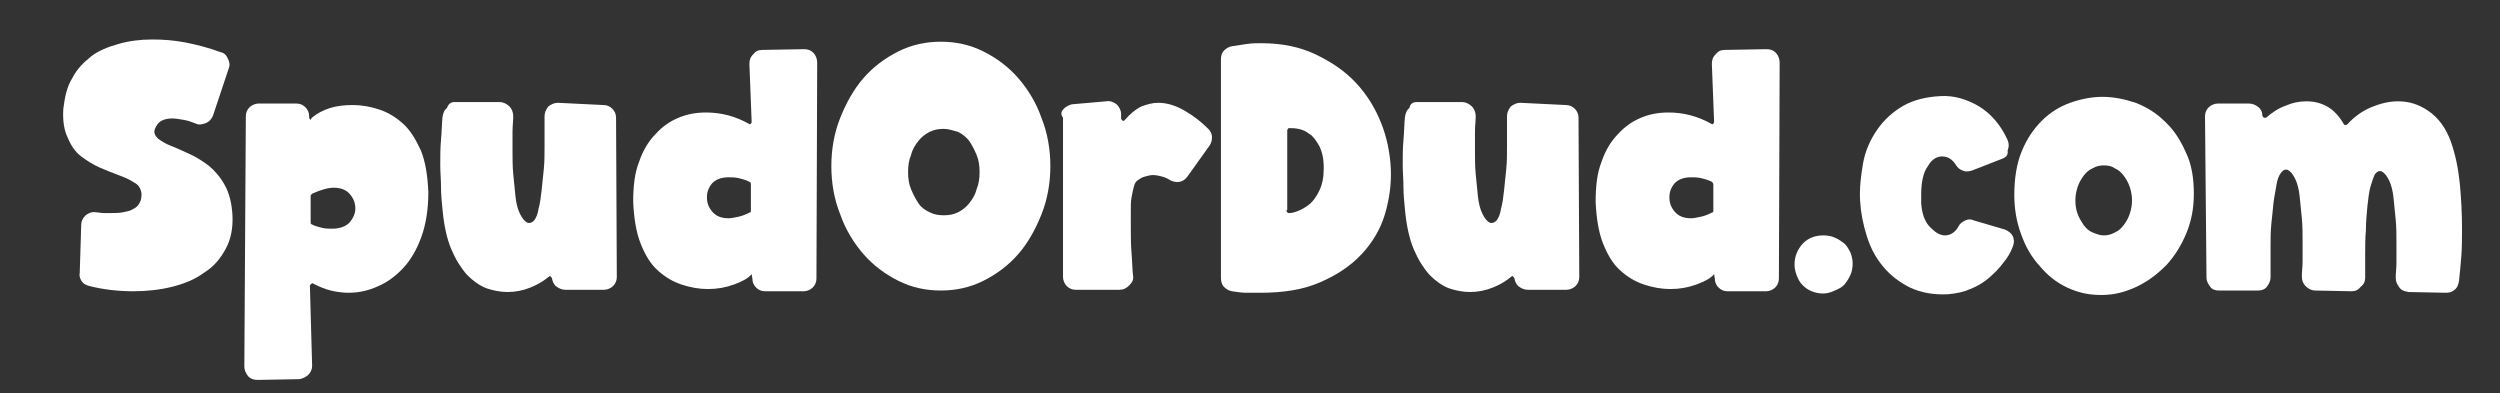
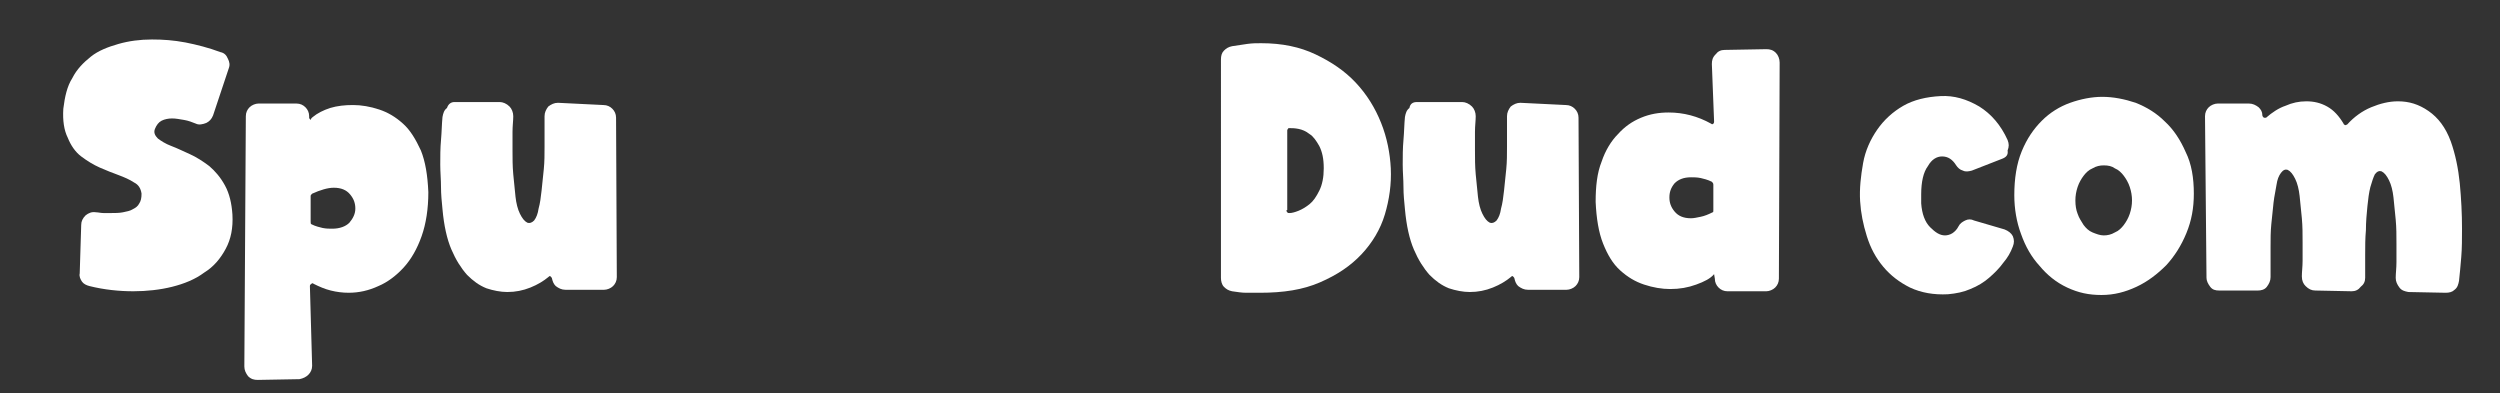
<svg xmlns="http://www.w3.org/2000/svg" version="1.1" id="Layer_1" x="0px" y="0px" viewBox="0 0 335.6 52.8" style="enable-background:new 0 0 335.6 52.8;" xml:space="preserve">
  <rect x="0" y="0" width="335.6" height="52.8" fill="#333333" stroke="none" />
  <style type="text/css">
	.st0{fill:#FFFFFF;}
</style>
  <g>
    <path class="st0" d="M30.7,9.2l-2.1,6.3c-0.2,0.5-0.5,0.8-0.9,1c-0.5,0.2-1,0.3-1.4,0.1c-0.5-0.2-1-0.4-1.6-0.5   c-0.6-0.1-1.1-0.2-1.6-0.2c-0.5,0-1,0.1-1.4,0.3c-0.4,0.2-0.7,0.6-0.9,1.1c-0.2,0.5,0,0.9,0.4,1.3c0.4,0.3,1,0.7,1.8,1   c0.8,0.3,1.6,0.7,2.5,1.1c0.9,0.4,1.8,1,2.6,1.6c0.8,0.7,1.5,1.5,2.1,2.6c0.6,1.1,0.9,2.4,1,3.9c0.1,1.8-0.2,3.3-0.9,4.6   c-0.7,1.3-1.6,2.4-2.9,3.2c-1.2,0.9-2.7,1.5-4.3,1.9c-1.6,0.4-3.4,0.6-5.2,0.6c-1.9,0-3.9-0.2-5.9-0.7c-0.4-0.1-0.8-0.3-1-0.6   s-0.4-0.7-0.3-1.1l0.2-6.5c0-0.5,0.2-0.9,0.6-1.3c0.4-0.3,0.8-0.5,1.4-0.4c0.3,0,0.6,0.1,1,0.1c0.3,0,0.7,0,1,0   c0.5,0,1.1,0,1.6-0.1c0.5-0.1,1-0.2,1.3-0.4c0.4-0.2,0.7-0.4,0.9-0.8c0.2-0.3,0.3-0.7,0.3-1.3c-0.1-0.7-0.4-1.2-1-1.5   c-0.6-0.4-1.3-0.7-2.1-1c-0.8-0.3-1.6-0.6-2.5-1c-0.9-0.4-1.7-0.9-2.5-1.5c-0.8-0.6-1.4-1.5-1.8-2.5c-0.5-1-0.7-2.3-0.6-3.9   C8.7,13,9,11.6,9.7,10.5c0.6-1.2,1.5-2.1,2.5-2.9c1-0.8,2.3-1.3,3.7-1.7s2.9-0.6,4.5-0.6c1.5,0,2.9,0.1,4.5,0.4   C26.4,6,28,6.4,29.6,7c0.5,0.1,0.8,0.4,1,0.9C30.8,8.3,30.9,8.7,30.7,9.2z" />
    <path class="st0" d="M42,15.7c0.6-0.5,1.4-0.9,2.3-1.2c1-0.3,2-0.4,3.1-0.4c1.1,0,2.3,0.2,3.5,0.6c1.2,0.4,2.2,1,3.2,1.9   c1,0.9,1.7,2.1,2.4,3.6c0.6,1.5,0.9,3.3,1,5.6c0,2.2-0.3,4.2-0.9,5.9c-0.6,1.7-1.4,3.1-2.4,4.2c-1,1.1-2.2,2-3.4,2.5   c-1.3,0.6-2.6,0.9-4,0.9c-0.8,0-1.6-0.1-2.4-0.3c-0.8-0.2-1.5-0.5-2.3-0.9c-0.1-0.1-0.2-0.1-0.3,0c-0.1,0.1-0.2,0.1-0.2,0.3   l0.3,10.7c0,0.5-0.2,0.9-0.5,1.2c-0.3,0.3-0.7,0.5-1.2,0.6l-5.6,0.1c-0.5,0-0.9-0.1-1.3-0.5c-0.3-0.4-0.5-0.8-0.5-1.3l0.2-33.6   c0-0.5,0.2-0.9,0.5-1.2c0.3-0.3,0.8-0.5,1.2-0.5h5.1c0.5,0,0.9,0.2,1.2,0.5c0.3,0.3,0.5,0.7,0.5,1.2v0.2c0,0.1,0.1,0.2,0.2,0.3   C41.8,15.8,41.9,15.8,42,15.7z M41.8,30.1c0.6,0.3,1.1,0.4,1.5,0.5c0.5,0.1,0.9,0.1,1.3,0.1c1,0,1.8-0.3,2.3-0.8   c0.5-0.6,0.8-1.2,0.8-1.9c0-0.7-0.2-1.3-0.7-1.9c-0.5-0.6-1.2-0.9-2.2-0.9c-0.8,0-1.8,0.3-2.9,0.8c-0.1,0.1-0.2,0.2-0.2,0.3v3.4   C41.7,30,41.7,30,41.8,30.1z" />
    <path class="st0" d="M61,13.7h6.1c0.4,0,0.9,0.2,1.3,0.6c0.3,0.3,0.5,0.8,0.5,1.3c0,0.6-0.1,1.3-0.1,2.1c0,0.8,0,1.6,0,2.5   c0,1.1,0,2.1,0.1,3.2c0.1,1.1,0.2,2.1,0.3,3c0.1,0.9,0.3,1.7,0.6,2.3c0.3,0.6,0.6,1,1,1.2c0.3,0.1,0.6,0,0.9-0.3   c0.3-0.4,0.5-0.9,0.6-1.6c0.2-0.7,0.3-1.5,0.4-2.4c0.1-0.9,0.2-1.9,0.3-2.9c0.1-1,0.1-2,0.1-3c0-1,0-1.9,0-2.7v-1.4   c0-0.5,0.2-0.9,0.5-1.3c0.4-0.3,0.8-0.5,1.3-0.5l6.1,0.3c0.5,0,0.9,0.2,1.2,0.5c0.3,0.3,0.5,0.7,0.5,1.2l0.1,21.4   c0,0.5-0.2,0.9-0.5,1.2s-0.8,0.5-1.2,0.5l-5.2,0c-0.5,0-0.9-0.2-1.3-0.5c-0.3-0.3-0.4-0.6-0.5-1c0,0,0,0,0,0c0,0,0,0,0,0   c0-0.1-0.1-0.2-0.2-0.3c-0.1-0.1-0.2,0-0.3,0.1c-0.6,0.5-1.4,1-2.4,1.4c-1,0.4-2,0.6-3.1,0.6c-0.9,0-1.9-0.2-2.8-0.5   c-1-0.4-1.8-1-2.6-1.8c-0.8-0.9-1.5-2-2.1-3.4c-0.6-1.4-1-3.2-1.2-5.4c-0.1-1-0.2-2-0.2-3c0-1-0.1-2-0.1-3c0-1.1,0-2.2,0.1-3.3   c0.1-1.1,0.1-2.1,0.2-3.1c0.1-0.5,0.2-0.9,0.6-1.2C60.2,13.9,60.6,13.7,61,13.7z" />
-     <path class="st0" d="M100.9,36.8c-0.5,0.6-1.3,1-2.4,1.4c-1.1,0.4-2.2,0.6-3.5,0.6c-1.1,0-2.3-0.2-3.5-0.6c-1.2-0.4-2.2-1-3.2-1.9   c-1-0.9-1.7-2.1-2.3-3.6s-0.9-3.4-1-5.6c0-2.1,0.2-3.9,0.8-5.4c0.5-1.5,1.3-2.8,2.2-3.7c0.9-1,1.9-1.7,3.1-2.2   c1.2-0.5,2.4-0.7,3.7-0.7c2,0,3.9,0.5,5.7,1.5c0.1,0.1,0.2,0.1,0.3,0c0.1-0.1,0.1-0.2,0.1-0.3l-0.3-7.7c0-0.5,0.1-0.9,0.5-1.3   c0.3-0.4,0.7-0.6,1.2-0.6l5.6-0.1c0.5,0,0.9,0.1,1.3,0.5c0.3,0.3,0.5,0.8,0.5,1.3l-0.1,29c0,0.5-0.2,0.9-0.5,1.2   c-0.3,0.3-0.8,0.5-1.2,0.5h-5.2c-0.5,0-0.9-0.2-1.2-0.5c-0.3-0.3-0.5-0.7-0.5-1.2L100.9,36.8z M100.6,24.4   c-0.6-0.3-1.1-0.4-1.5-0.5c-0.5-0.1-0.9-0.1-1.3-0.1c-1,0-1.7,0.3-2.2,0.8c-0.5,0.6-0.7,1.2-0.7,1.9c0,0.7,0.2,1.3,0.7,1.9   c0.5,0.6,1.2,0.9,2.2,0.9c0.4,0,0.8-0.1,1.3-0.2c0.5-0.1,1-0.3,1.6-0.6c0.1,0,0.1-0.1,0.1-0.3v-3.4   C100.8,24.6,100.8,24.5,100.6,24.4z" />
-     <path class="st0" d="M126.3,5.6c2,0,3.9,0.4,5.7,1.3c1.8,0.9,3.4,2.1,4.7,3.6c1.3,1.5,2.4,3.3,3.1,5.3c0.8,2,1.2,4.2,1.2,6.5   s-0.4,4.5-1.2,6.5c-0.8,2-1.8,3.8-3.1,5.3c-1.3,1.5-2.9,2.7-4.7,3.6c-1.8,0.9-3.7,1.3-5.7,1.3c-2,0-3.9-0.4-5.7-1.3   c-1.8-0.9-3.4-2.1-4.7-3.6c-1.3-1.5-2.4-3.3-3.1-5.3c-0.8-2-1.2-4.2-1.2-6.5s0.4-4.5,1.2-6.5c0.8-2,1.8-3.8,3.1-5.3   c1.3-1.5,2.9-2.7,4.7-3.6C122.4,6,124.3,5.6,126.3,5.6z M126.7,17.3c-0.7,0-1.3,0.1-1.9,0.4c-0.6,0.3-1.1,0.7-1.5,1.2   c-0.4,0.5-0.8,1.1-1,1.9c-0.3,0.7-0.4,1.5-0.4,2.3c0,0.8,0.1,1.6,0.4,2.3c0.3,0.7,0.6,1.3,1,1.9s0.9,0.9,1.5,1.2   c0.6,0.3,1.2,0.4,1.9,0.4c0.7,0,1.3-0.1,1.9-0.4c0.6-0.3,1.1-0.7,1.5-1.2c0.4-0.5,0.8-1.1,1-1.9c0.3-0.7,0.4-1.5,0.4-2.3   c0-0.8-0.1-1.6-0.4-2.3c-0.3-0.7-0.6-1.3-1-1.9c-0.4-0.5-0.9-0.9-1.5-1.2C127.9,17.5,127.3,17.3,126.7,17.3z" />
-     <path class="st0" d="M142.8,14.6c0.3-0.3,0.7-0.5,1.1-0.6l4.6-0.4c0.5-0.1,1,0.1,1.4,0.4c0.4,0.4,0.6,0.9,0.6,1.3v0.6   c0,0.1,0.1,0.2,0.2,0.3c0.1,0.1,0.2,0,0.3-0.1c0.7-0.8,1.4-1.4,2.2-1.8c0.8-0.3,1.5-0.5,2.3-0.5c1.2,0,2.4,0.4,3.6,1.1   c1.2,0.7,2.2,1.5,3.1,2.4c0.3,0.3,0.5,0.7,0.5,1.1c0,0.4-0.1,0.8-0.3,1.1l-3,4.2c-0.3,0.4-0.6,0.6-1,0.7c-0.4,0.1-0.9,0-1.3-0.2   c-0.3-0.2-0.7-0.4-1.1-0.5c-0.4-0.1-0.8-0.2-1.2-0.2c-0.4,0-0.7,0.1-1.1,0.2c-0.4,0.1-0.7,0.3-1.1,0.6c-0.2,0.2-0.3,0.4-0.4,0.8   s-0.2,0.8-0.3,1.4c-0.1,0.5-0.1,1.1-0.1,1.8c0,0.7,0,1.4,0,2.1c0,1.2,0,2.4,0.1,3.6c0.1,1.2,0.1,2.2,0.2,3c0.1,0.5-0.1,0.9-0.5,1.3   c-0.4,0.4-0.8,0.6-1.3,0.6l-5.9,0c-0.5,0-0.9-0.2-1.2-0.5s-0.5-0.8-0.5-1.2V15.8C142.3,15.3,142.5,14.9,142.8,14.6z" />
    <path class="st0" d="M163.9,8c0-0.5,0.1-0.9,0.4-1.2c0.3-0.3,0.6-0.5,1.1-0.6c0.7-0.1,1.4-0.2,2-0.3c0.7-0.1,1.3-0.1,1.9-0.1   c2.8,0,5.2,0.5,7.3,1.5c2.1,1,3.9,2.2,5.4,3.8c1.5,1.6,2.6,3.4,3.4,5.4c0.8,2,1.2,4.1,1.3,6.1c0.1,2.1-0.2,4.2-0.8,6.2   c-0.6,2-1.7,3.8-3.1,5.3c-1.5,1.6-3.3,2.8-5.6,3.8c-2.3,1-4.9,1.4-8.1,1.4c-0.6,0-1.2,0-1.8,0c-0.6,0-1.2-0.1-1.9-0.2   c-0.5-0.1-0.8-0.3-1.1-0.6c-0.3-0.3-0.4-0.8-0.4-1.2L163.9,8z M172.7,28.2c0,0.1,0,0.2,0.1,0.3c0.1,0.1,0.1,0.1,0.3,0.1   c0.3,0,0.7-0.1,1.2-0.3c0.5-0.2,1-0.5,1.5-0.9c0.5-0.4,0.9-1,1.3-1.8c0.4-0.8,0.6-1.8,0.6-3c0-1.3-0.2-2.2-0.6-3   c-0.4-0.7-0.8-1.3-1.3-1.6c-0.5-0.4-1-0.6-1.5-0.7c-0.5-0.1-0.9-0.1-1.2-0.1c-0.1,0-0.2,0-0.2,0.1c-0.1,0.1-0.1,0.2-0.1,0.2V28.2z" />
    <path class="st0" d="M190.2,13.7h6.1c0.4,0,0.9,0.2,1.3,0.6c0.3,0.3,0.5,0.8,0.5,1.3c0,0.6-0.1,1.3-0.1,2.1c0,0.8,0,1.6,0,2.5   c0,1.1,0,2.1,0.1,3.2c0.1,1.1,0.2,2.1,0.3,3c0.1,0.9,0.3,1.7,0.6,2.3c0.3,0.6,0.6,1,1,1.2c0.3,0.1,0.6,0,0.9-0.3   c0.3-0.4,0.5-0.9,0.6-1.6c0.2-0.7,0.3-1.5,0.4-2.4c0.1-0.9,0.2-1.9,0.3-2.9c0.1-1,0.1-2,0.1-3c0-1,0-1.9,0-2.7v-1.4   c0-0.5,0.2-0.9,0.5-1.3c0.4-0.3,0.8-0.5,1.3-0.5l6.1,0.3c0.5,0,0.9,0.2,1.2,0.5c0.3,0.3,0.5,0.7,0.5,1.2l0.1,21.4   c0,0.5-0.2,0.9-0.5,1.2s-0.8,0.5-1.2,0.5l-5.2,0c-0.5,0-0.9-0.2-1.3-0.5c-0.3-0.3-0.4-0.6-0.5-1c0,0,0,0,0,0c0,0,0,0,0,0   c0-0.1-0.1-0.2-0.2-0.3c-0.1-0.1-0.2,0-0.3,0.1c-0.6,0.5-1.4,1-2.4,1.4c-1,0.4-2,0.6-3.1,0.6c-0.9,0-1.9-0.2-2.8-0.5   c-1-0.4-1.8-1-2.6-1.8c-0.8-0.9-1.5-2-2.1-3.4c-0.6-1.4-1-3.2-1.2-5.4c-0.1-1-0.2-2-0.2-3c0-1-0.1-2-0.1-3c0-1.1,0-2.2,0.1-3.3   c0.1-1.1,0.1-2.1,0.2-3.1c0.1-0.5,0.2-0.9,0.6-1.2C189.3,13.9,189.7,13.7,190.2,13.7z" />
    <path class="st0" d="M230.1,36.8c-0.5,0.6-1.3,1-2.4,1.4c-1.1,0.4-2.2,0.6-3.5,0.6c-1.1,0-2.3-0.2-3.5-0.6c-1.2-0.4-2.2-1-3.2-1.9   c-1-0.9-1.7-2.1-2.3-3.6s-0.9-3.4-1-5.6c0-2.1,0.2-3.9,0.8-5.4c0.5-1.5,1.3-2.8,2.2-3.7c0.9-1,1.9-1.7,3.1-2.2   c1.2-0.5,2.4-0.7,3.7-0.7c2,0,3.9,0.5,5.7,1.5c0.1,0.1,0.2,0.1,0.3,0c0.1-0.1,0.1-0.2,0.1-0.3l-0.3-7.7c0-0.5,0.1-0.9,0.5-1.3   c0.3-0.4,0.7-0.6,1.2-0.6l5.6-0.1c0.5,0,0.9,0.1,1.3,0.5c0.3,0.3,0.5,0.8,0.5,1.3l-0.1,29c0,0.5-0.2,0.9-0.5,1.2   c-0.3,0.3-0.8,0.5-1.2,0.5h-5.2c-0.5,0-0.9-0.2-1.2-0.5c-0.3-0.3-0.5-0.7-0.5-1.2L230.1,36.8z M229.8,24.4   c-0.6-0.3-1.1-0.4-1.5-0.5c-0.5-0.1-0.9-0.1-1.3-0.1c-1,0-1.7,0.3-2.2,0.8c-0.5,0.6-0.7,1.2-0.7,1.9c0,0.7,0.2,1.3,0.7,1.9   c0.5,0.6,1.2,0.9,2.2,0.9c0.4,0,0.8-0.1,1.3-0.2c0.5-0.1,1-0.3,1.6-0.6c0.1,0,0.1-0.1,0.1-0.3v-3.4C230,24.6,229.9,24.5,229.8,24.4   z" />
-     <path class="st0" d="M244.7,39.4c-0.5,0-1-0.1-1.5-0.3c-0.5-0.2-0.9-0.5-1.2-0.8c-0.4-0.4-0.6-0.8-0.8-1.3c-0.2-0.5-0.3-1-0.3-1.5   c0-1.1,0.4-2,1.1-2.8c0.8-0.8,1.7-1.1,2.8-1.1c0.5,0,1.1,0.1,1.5,0.3c0.5,0.2,0.9,0.5,1.3,0.8c0.4,0.4,0.6,0.8,0.8,1.2   c0.2,0.5,0.3,1,0.3,1.5c0,0.5-0.1,1.1-0.3,1.5c-0.2,0.5-0.5,0.9-0.8,1.3c-0.4,0.4-0.8,0.6-1.3,0.8   C245.7,39.3,245.2,39.4,244.7,39.4z" />
    <path class="st0" d="M268.8,21.3l-4.1,1.6c-0.4,0.1-0.8,0.2-1.2,0c-0.4-0.1-0.7-0.4-0.9-0.7c-0.5-0.8-1.1-1.2-1.9-1.2   c-0.7,0-1.4,0.4-1.9,1.3c-0.6,0.8-0.9,2.1-0.9,3.8c0,0.2,0,0.4,0,0.6s0,0.4,0,0.6c0.1,1.4,0.5,2.5,1.2,3.2c0.7,0.7,1.3,1.1,2,1.1   c0.3,0,0.7-0.1,1-0.3s0.6-0.5,0.8-0.9c0.2-0.4,0.5-0.6,0.9-0.8c0.4-0.2,0.8-0.2,1.2,0l4.1,1.2c0.5,0.2,0.9,0.5,1.1,0.9   c0.2,0.5,0.2,0.9,0,1.4c-0.3,0.8-0.7,1.5-1.3,2.2c-0.5,0.7-1.2,1.4-1.9,2c-0.7,0.6-1.5,1.1-2.5,1.5c-0.9,0.4-1.9,0.6-3,0.7   c-1.9,0.1-3.6-0.2-5.1-0.9c-1.4-0.7-2.6-1.6-3.6-2.8c-1-1.2-1.7-2.5-2.2-4.1s-0.8-3.1-0.9-4.7c-0.1-1.7,0.1-3.4,0.4-5.1   s1-3.2,1.9-4.5c0.9-1.3,2.1-2.4,3.5-3.2c1.4-0.8,3.1-1.2,5-1.3c1.8-0.1,3.5,0.4,5.2,1.4c1.6,1,2.9,2.5,3.8,4.5   c0.2,0.5,0.2,0.9,0,1.4C269.6,20.8,269.3,21.1,268.8,21.3z" />
    <path class="st0" d="M294.5,26c0,1.9-0.3,3.6-1,5.3c-0.7,1.7-1.6,3.1-2.7,4.3c-1.2,1.2-2.5,2.2-4,2.9s-3,1.1-4.7,1.1   s-3.1-0.3-4.6-1s-2.7-1.7-3.7-2.9c-1.1-1.2-1.9-2.6-2.5-4.3c-0.6-1.6-0.9-3.4-0.9-5.2c0-2.2,0.3-4.2,1-5.9c0.7-1.7,1.6-3,2.7-4.1   c1.1-1.1,2.4-1.9,3.8-2.4c1.4-0.5,2.9-0.8,4.3-0.8c1.5,0,3,0.3,4.5,0.8c1.5,0.6,2.8,1.4,3.9,2.5c1.2,1.1,2.1,2.5,2.8,4.1   C294.2,22,294.5,23.9,294.5,26z M282.4,22.2c-0.5,0-1,0.1-1.5,0.4c-0.5,0.2-0.9,0.6-1.2,1c-0.3,0.4-0.6,0.9-0.8,1.5   c-0.2,0.6-0.3,1.2-0.3,1.8c0,0.7,0.1,1.3,0.3,1.8c0.2,0.6,0.5,1,0.8,1.5c0.3,0.4,0.7,0.8,1.2,1c0.5,0.2,1,0.4,1.5,0.4   c0.5,0,1-0.1,1.5-0.4c0.5-0.2,0.9-0.6,1.2-1c0.3-0.4,0.6-0.9,0.8-1.5c0.2-0.6,0.3-1.2,0.3-1.8c0-0.6-0.1-1.2-0.3-1.8   c-0.2-0.6-0.5-1.1-0.8-1.5c-0.3-0.4-0.7-0.8-1.2-1C283.5,22.3,283,22.2,282.4,22.2z" />
    <path class="st0" d="M315.7,39.1l-4.9-0.1c-0.5,0-0.9-0.2-1.3-0.6c-0.3-0.3-0.5-0.7-0.5-1.3c0-0.6,0.1-1.3,0.1-2.1s0-1.6,0-2.5   c0-1.1,0-2.1-0.1-3.2s-0.2-2.1-0.3-3c-0.1-0.9-0.3-1.7-0.6-2.3c-0.3-0.6-0.6-1-1-1.2c-0.3-0.1-0.6,0-0.9,0.4   c-0.3,0.4-0.5,0.9-0.6,1.6s-0.3,1.5-0.4,2.4c-0.1,0.9-0.2,1.9-0.3,2.9c-0.1,1-0.1,2-0.1,3c0,1,0,1.9,0,2.7v1.4   c0,0.5-0.2,0.9-0.5,1.3s-0.8,0.5-1.2,0.5h-5.2c-0.5,0-0.9-0.1-1.2-0.5s-0.5-0.8-0.5-1.2L296,15.6c0-0.5,0.2-0.9,0.5-1.2   c0.3-0.3,0.8-0.5,1.2-0.5l4.2,0c0.5,0,0.9,0.2,1.3,0.5c0.3,0.3,0.5,0.6,0.5,1.1c0,0.1,0.1,0.2,0.2,0.3c0.1,0,0.2,0,0.3,0   c0.8-0.7,1.7-1.3,2.6-1.6c0.9-0.4,1.8-0.6,2.8-0.6c1,0,1.9,0.2,2.8,0.7c0.9,0.5,1.6,1.3,2.2,2.3c0,0.1,0.1,0.1,0.2,0.2   c0.1,0,0.1,0,0.3-0.1c0.9-1,2-1.8,3.2-2.3c1.2-0.5,2.4-0.8,3.6-0.8c1.5,0,2.8,0.4,4.1,1.3s2.3,2.2,3,4.1c0.6,1.7,1,3.6,1.2,5.6   c0.2,2.1,0.3,4.1,0.3,6.1c0,1.3,0,2.6-0.1,3.8c-0.1,1.2-0.2,2.3-0.3,3.2c-0.1,0.5-0.2,0.9-0.6,1.2c-0.3,0.3-0.7,0.4-1.2,0.4l-5-0.1   c-0.5-0.1-0.9-0.2-1.2-0.6c-0.3-0.4-0.5-0.8-0.5-1.3c0-0.6,0.1-1.3,0.1-2.1c0-0.8,0-1.6,0-2.5c0-1.1,0-2.1-0.1-3.2   c-0.1-1.1-0.2-2.1-0.3-3c-0.1-0.9-0.3-1.7-0.6-2.3c-0.3-0.6-0.6-1-1-1.2c-0.3-0.1-0.6,0-0.9,0.4c-0.2,0.4-0.4,1-0.6,1.7   c-0.2,0.8-0.3,1.6-0.4,2.6c-0.1,1-0.2,2.1-0.2,3.2c-0.1,1.1-0.1,2.2-0.1,3.3c0,1.1,0,2.1,0,3.1c0,0.5-0.2,0.9-0.6,1.2   C316.6,38.9,316.2,39.1,315.7,39.1z" />
  </g>
</svg>